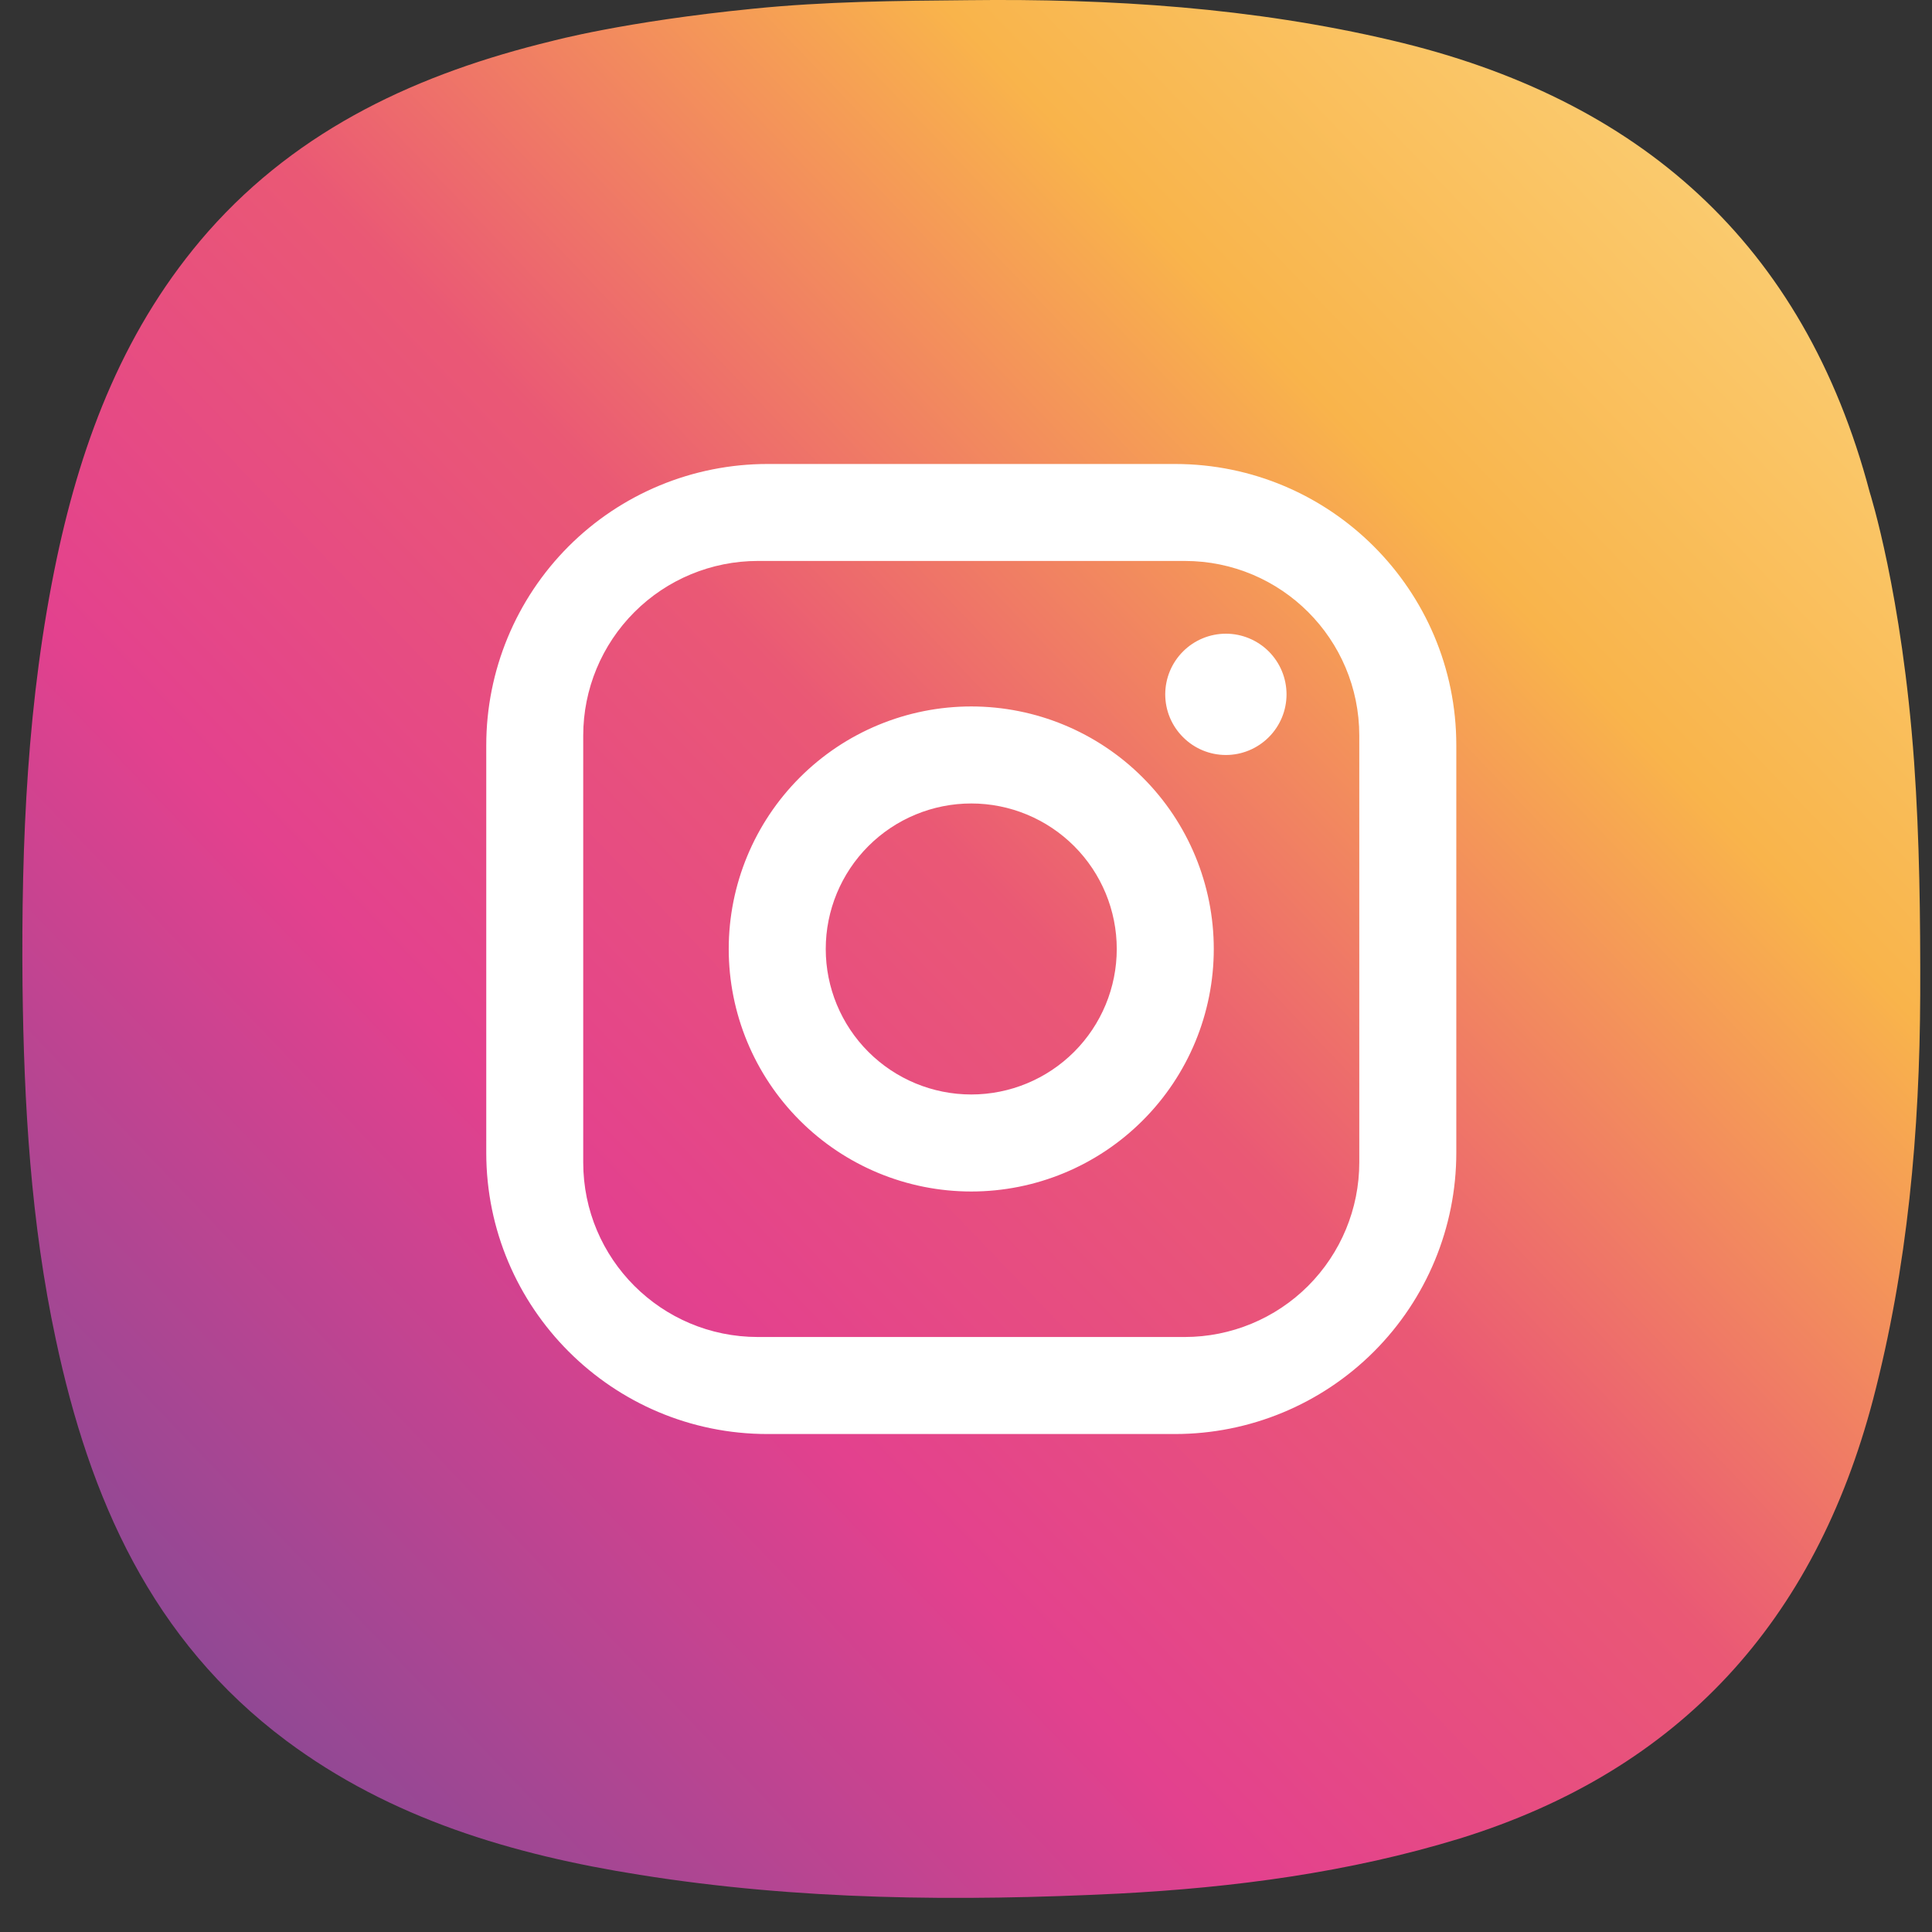
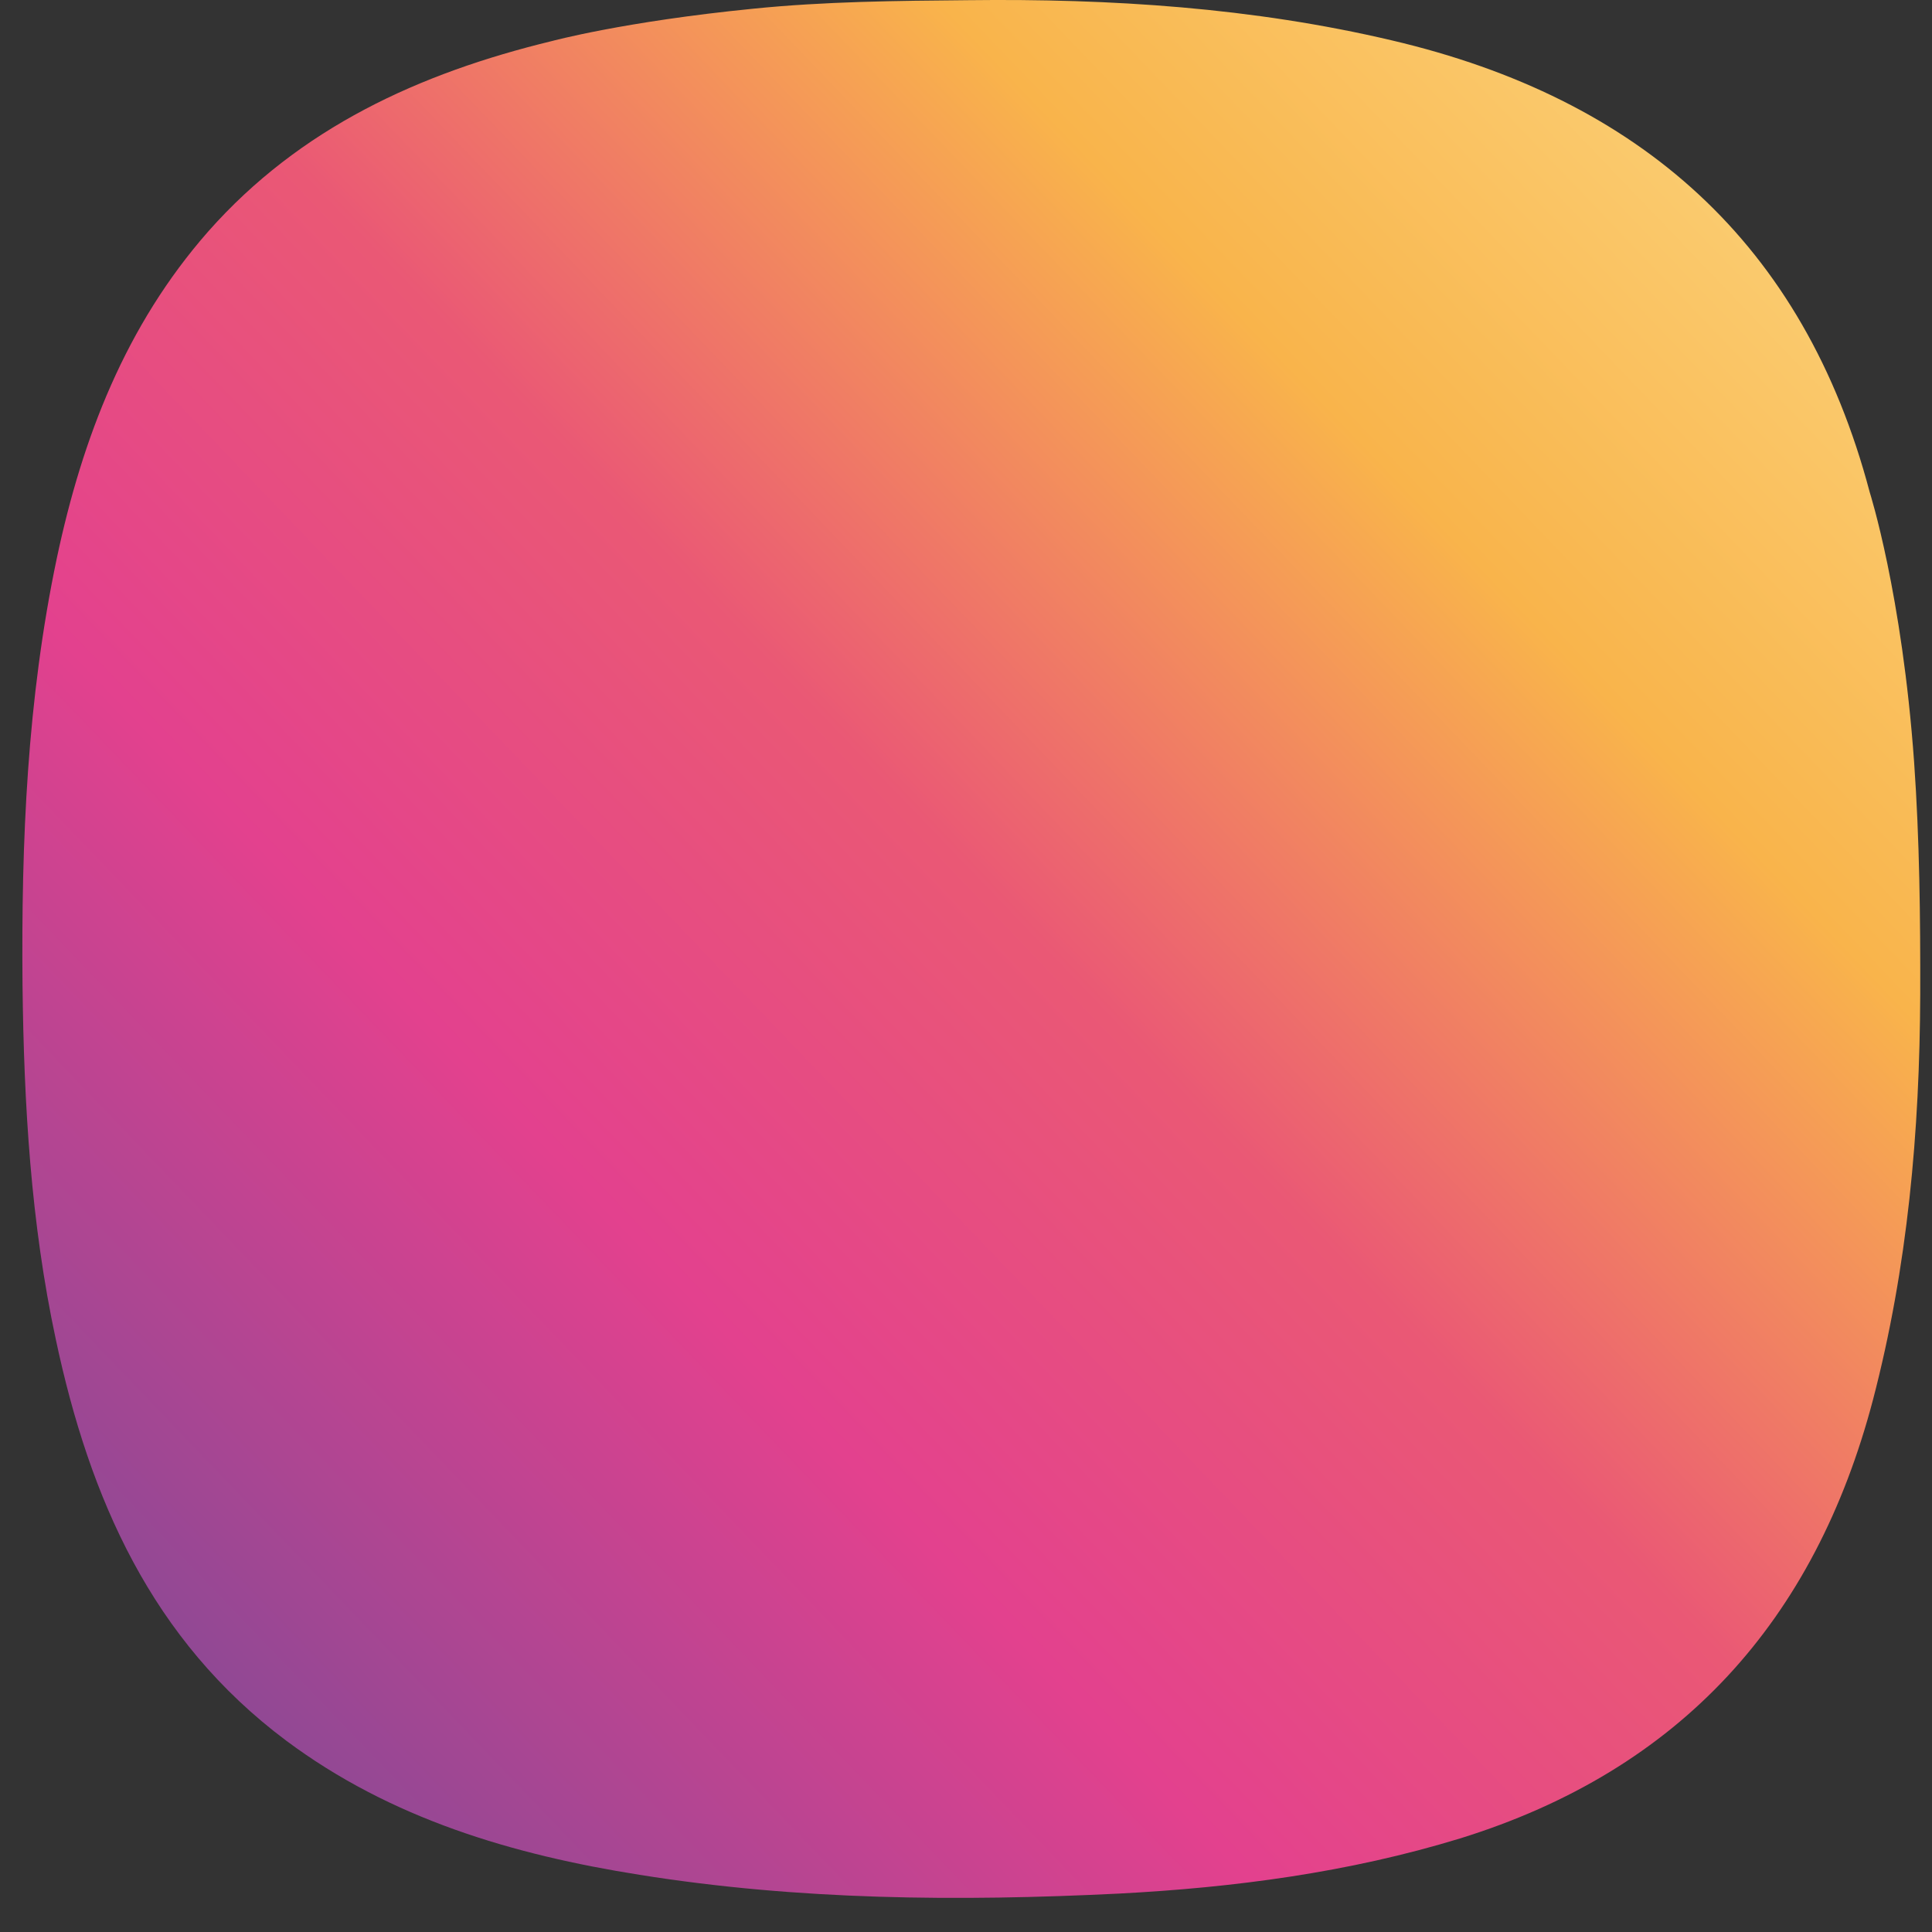
<svg xmlns="http://www.w3.org/2000/svg" width="32" height="32" viewBox="0 0 32 32" fill="none">
  <rect x="0" y="0" width="32" height="32" fill="#333333" stroke="none" />
  <path d="M12.477 0.144C13.663 0.024 14.854 0.013 16.036 0.003C18.399 -0.025 20.751 0.126 23.058 0.67C27.149 1.63 29.878 4.023 30.969 8.155C30.969 8.155 31.504 9.829 31.704 12.626C31.794 13.907 31.808 15.189 31.805 16.474C31.796 18.738 31.598 20.984 31.023 23.183C30.061 26.84 27.838 29.318 24.181 30.451C22.34 31.014 20.444 31.264 18.528 31.364C15.873 31.495 13.225 31.474 10.595 31.053C8.491 30.72 6.473 30.123 4.742 28.832C2.509 27.163 1.484 24.814 0.925 22.188C0.51 20.254 0.396 18.292 0.373 16.318C0.351 13.939 0.45 11.579 0.941 9.246C1.364 7.251 2.082 5.39 3.446 3.837C4.968 2.113 6.953 1.211 9.137 0.681C9.145 0.68 10.323 0.358 12.477 0.144Z" fill="url(#paint0_linear_77_179)" />
-   <path d="M12.713 7.685H19.461C22.032 7.685 24.121 9.773 24.121 12.344V19.092C24.121 20.328 23.63 21.513 22.756 22.387C21.882 23.261 20.697 23.752 19.461 23.752H12.713C10.142 23.752 8.054 21.663 8.054 19.092V12.344C8.054 11.108 8.545 9.923 9.418 9.049C10.292 8.175 11.477 7.685 12.713 7.685ZM12.553 9.291C11.785 9.291 11.05 9.596 10.508 10.138C9.965 10.681 9.66 11.416 9.66 12.183V19.253C9.66 20.851 10.954 22.145 12.553 22.145H19.622C20.389 22.145 21.125 21.84 21.667 21.298C22.209 20.755 22.514 20.02 22.514 19.253V12.183C22.514 10.585 21.221 9.291 19.622 9.291H12.553ZM20.305 10.496C20.571 10.496 20.826 10.602 21.015 10.79C21.203 10.979 21.309 11.234 21.309 11.501C21.309 11.767 21.203 12.022 21.015 12.21C20.826 12.399 20.571 12.505 20.305 12.505C20.038 12.505 19.783 12.399 19.595 12.21C19.406 12.022 19.3 11.767 19.3 11.501C19.3 11.234 19.406 10.979 19.595 10.79C19.783 10.602 20.038 10.496 20.305 10.496ZM16.087 11.701C17.152 11.701 18.174 12.124 18.927 12.878C19.681 13.631 20.104 14.653 20.104 15.718C20.104 16.783 19.681 17.805 18.927 18.558C18.174 19.312 17.152 19.735 16.087 19.735C15.022 19.735 14 19.312 13.247 18.558C12.494 17.805 12.07 16.783 12.07 15.718C12.07 14.653 12.494 13.631 13.247 12.878C14 12.124 15.022 11.701 16.087 11.701ZM16.087 13.308C15.448 13.308 14.835 13.562 14.383 14.014C13.931 14.466 13.677 15.079 13.677 15.718C13.677 16.357 13.931 16.97 14.383 17.422C14.835 17.874 15.448 18.128 16.087 18.128C16.726 18.128 17.339 17.874 17.791 17.422C18.243 16.97 18.497 16.357 18.497 15.718C18.497 15.079 18.243 14.466 17.791 14.014C17.339 13.562 16.726 13.308 16.087 13.308Z" fill="white" />
  <defs>
    <linearGradient id="paint0_linear_77_179" x1="32.127" y1="-0.33" x2="-9.367" y2="39.431" gradientUnits="userSpaceOnUse">
      <stop stop-color="#FBDB88" />
      <stop offset="0.212" stop-color="#F9B44B" />
      <stop offset="0.38" stop-color="#EA5875" />
      <stop offset="0.522" stop-color="#E3418E" />
      <stop offset="0.741" stop-color="#7C4A96" />
      <stop offset="1" stop-color="#50559F" />
    </linearGradient>
  </defs>
</svg>